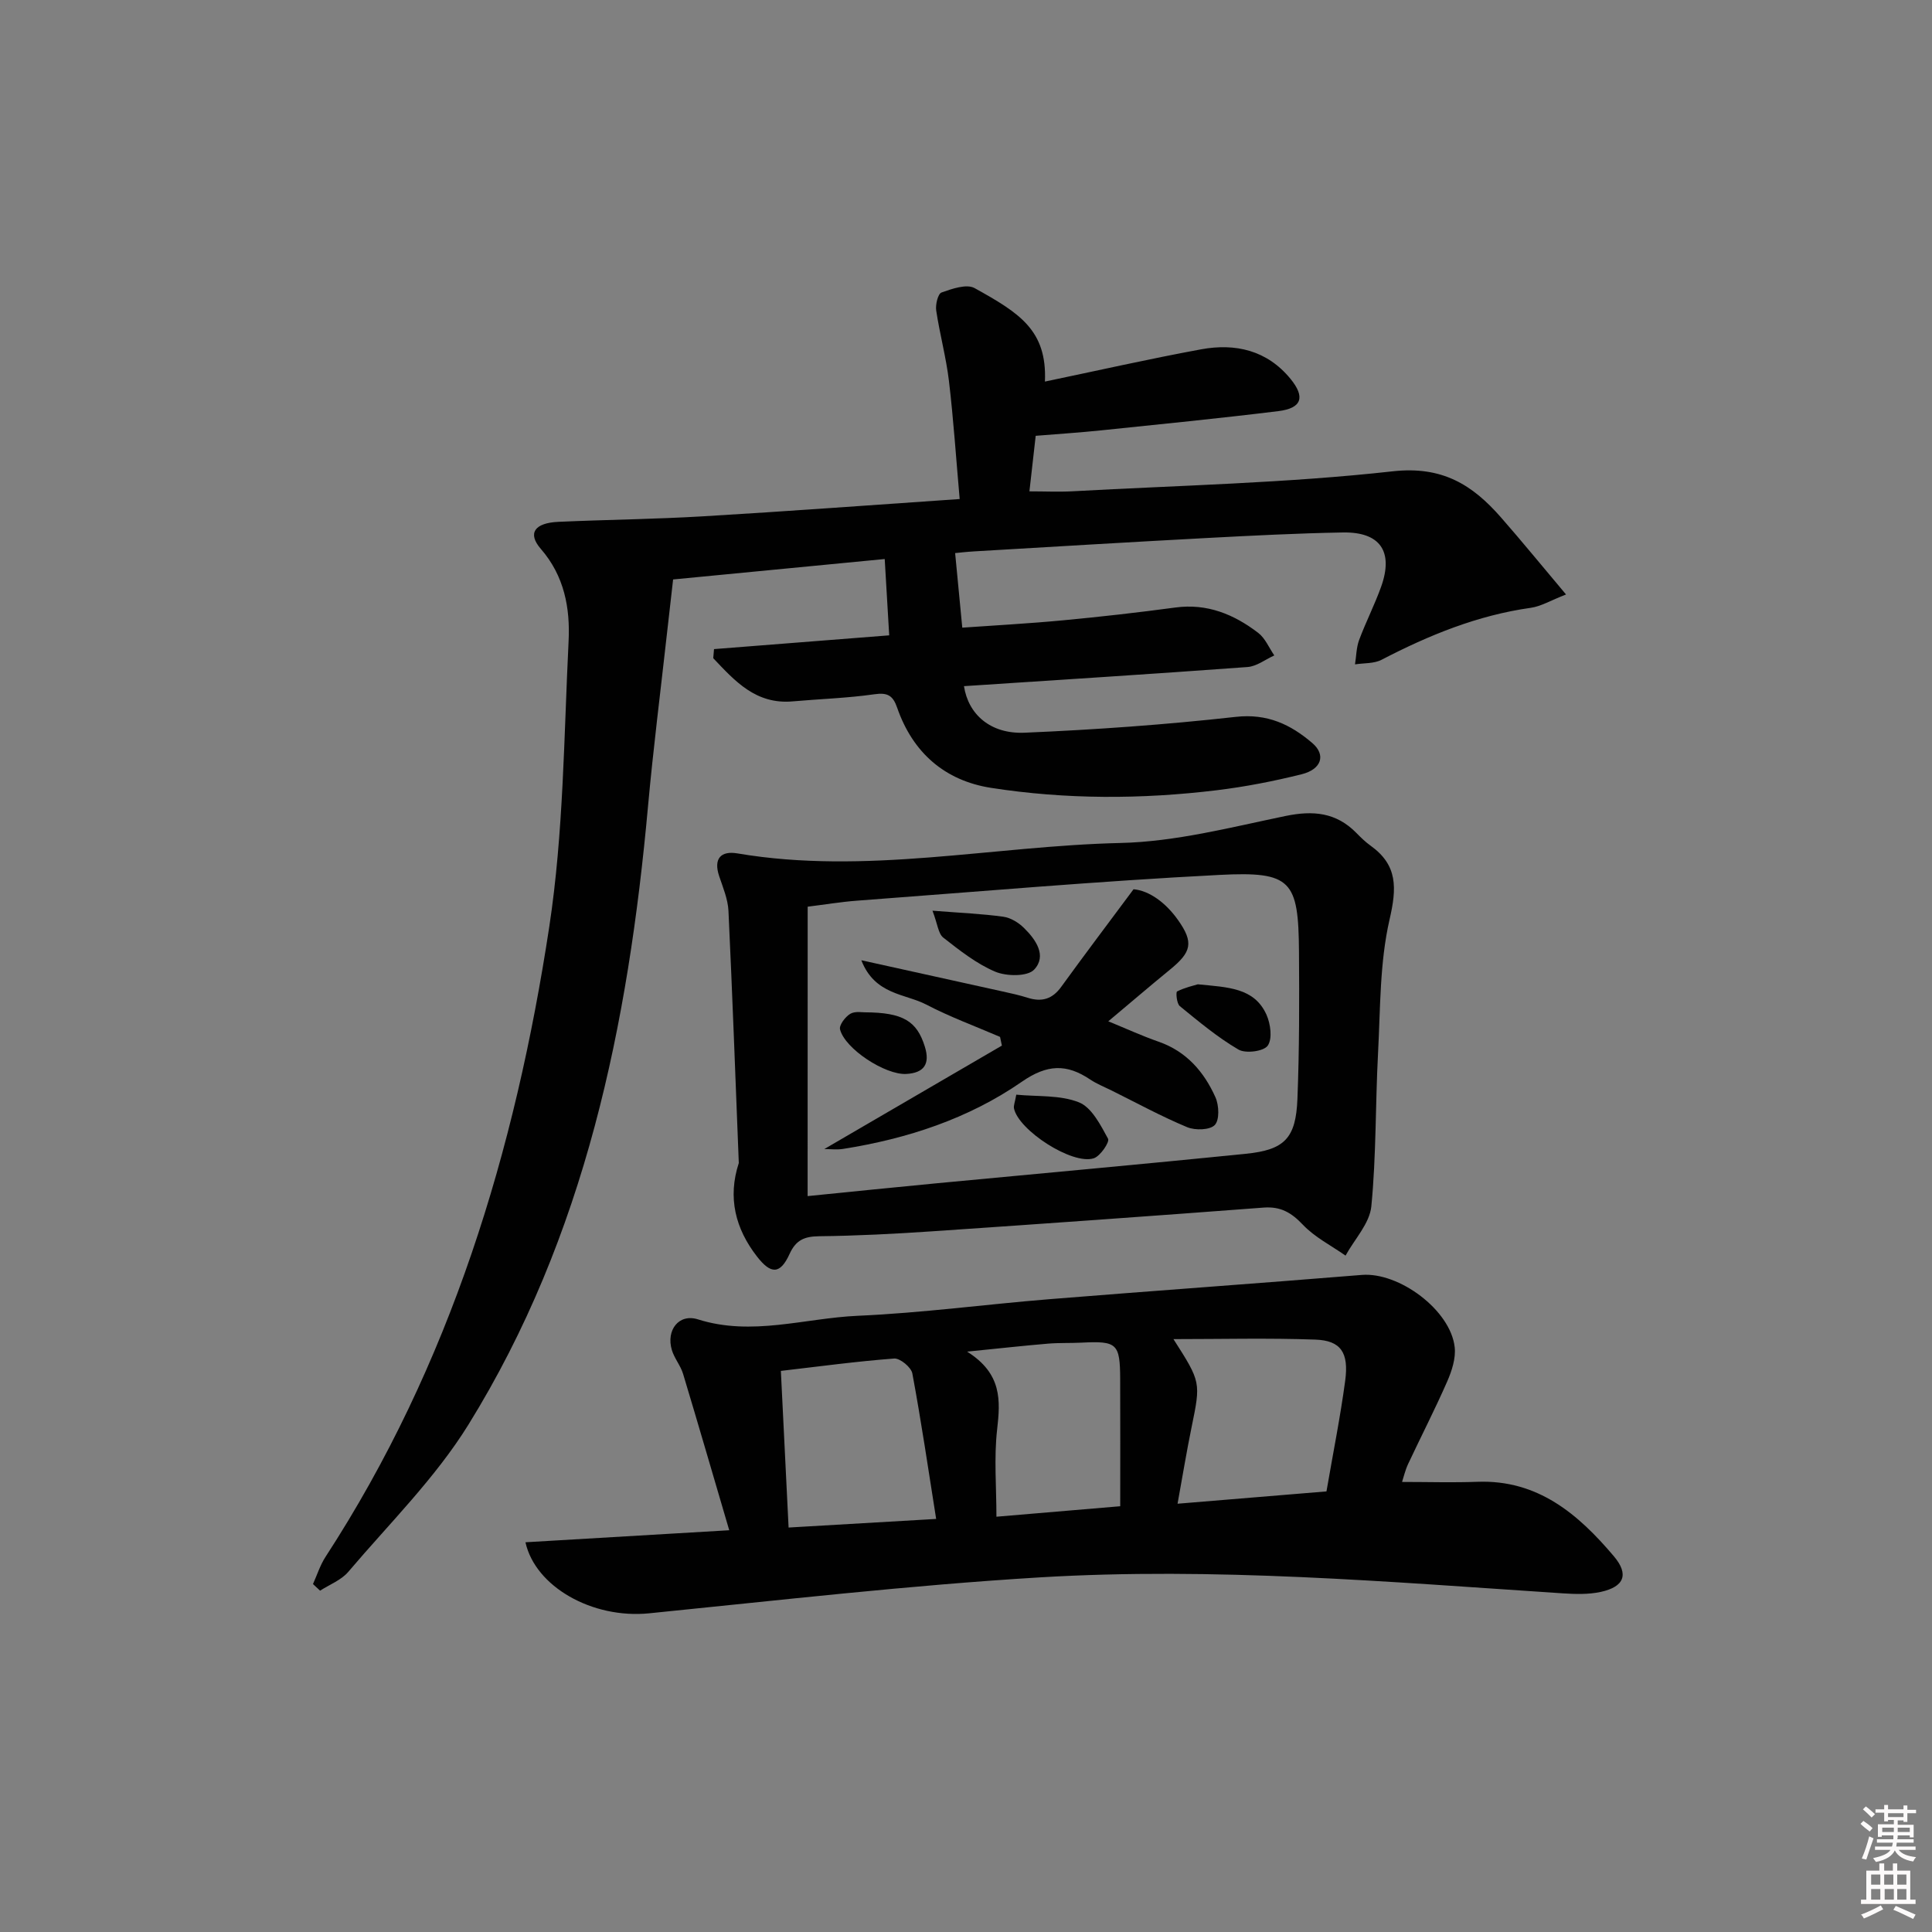
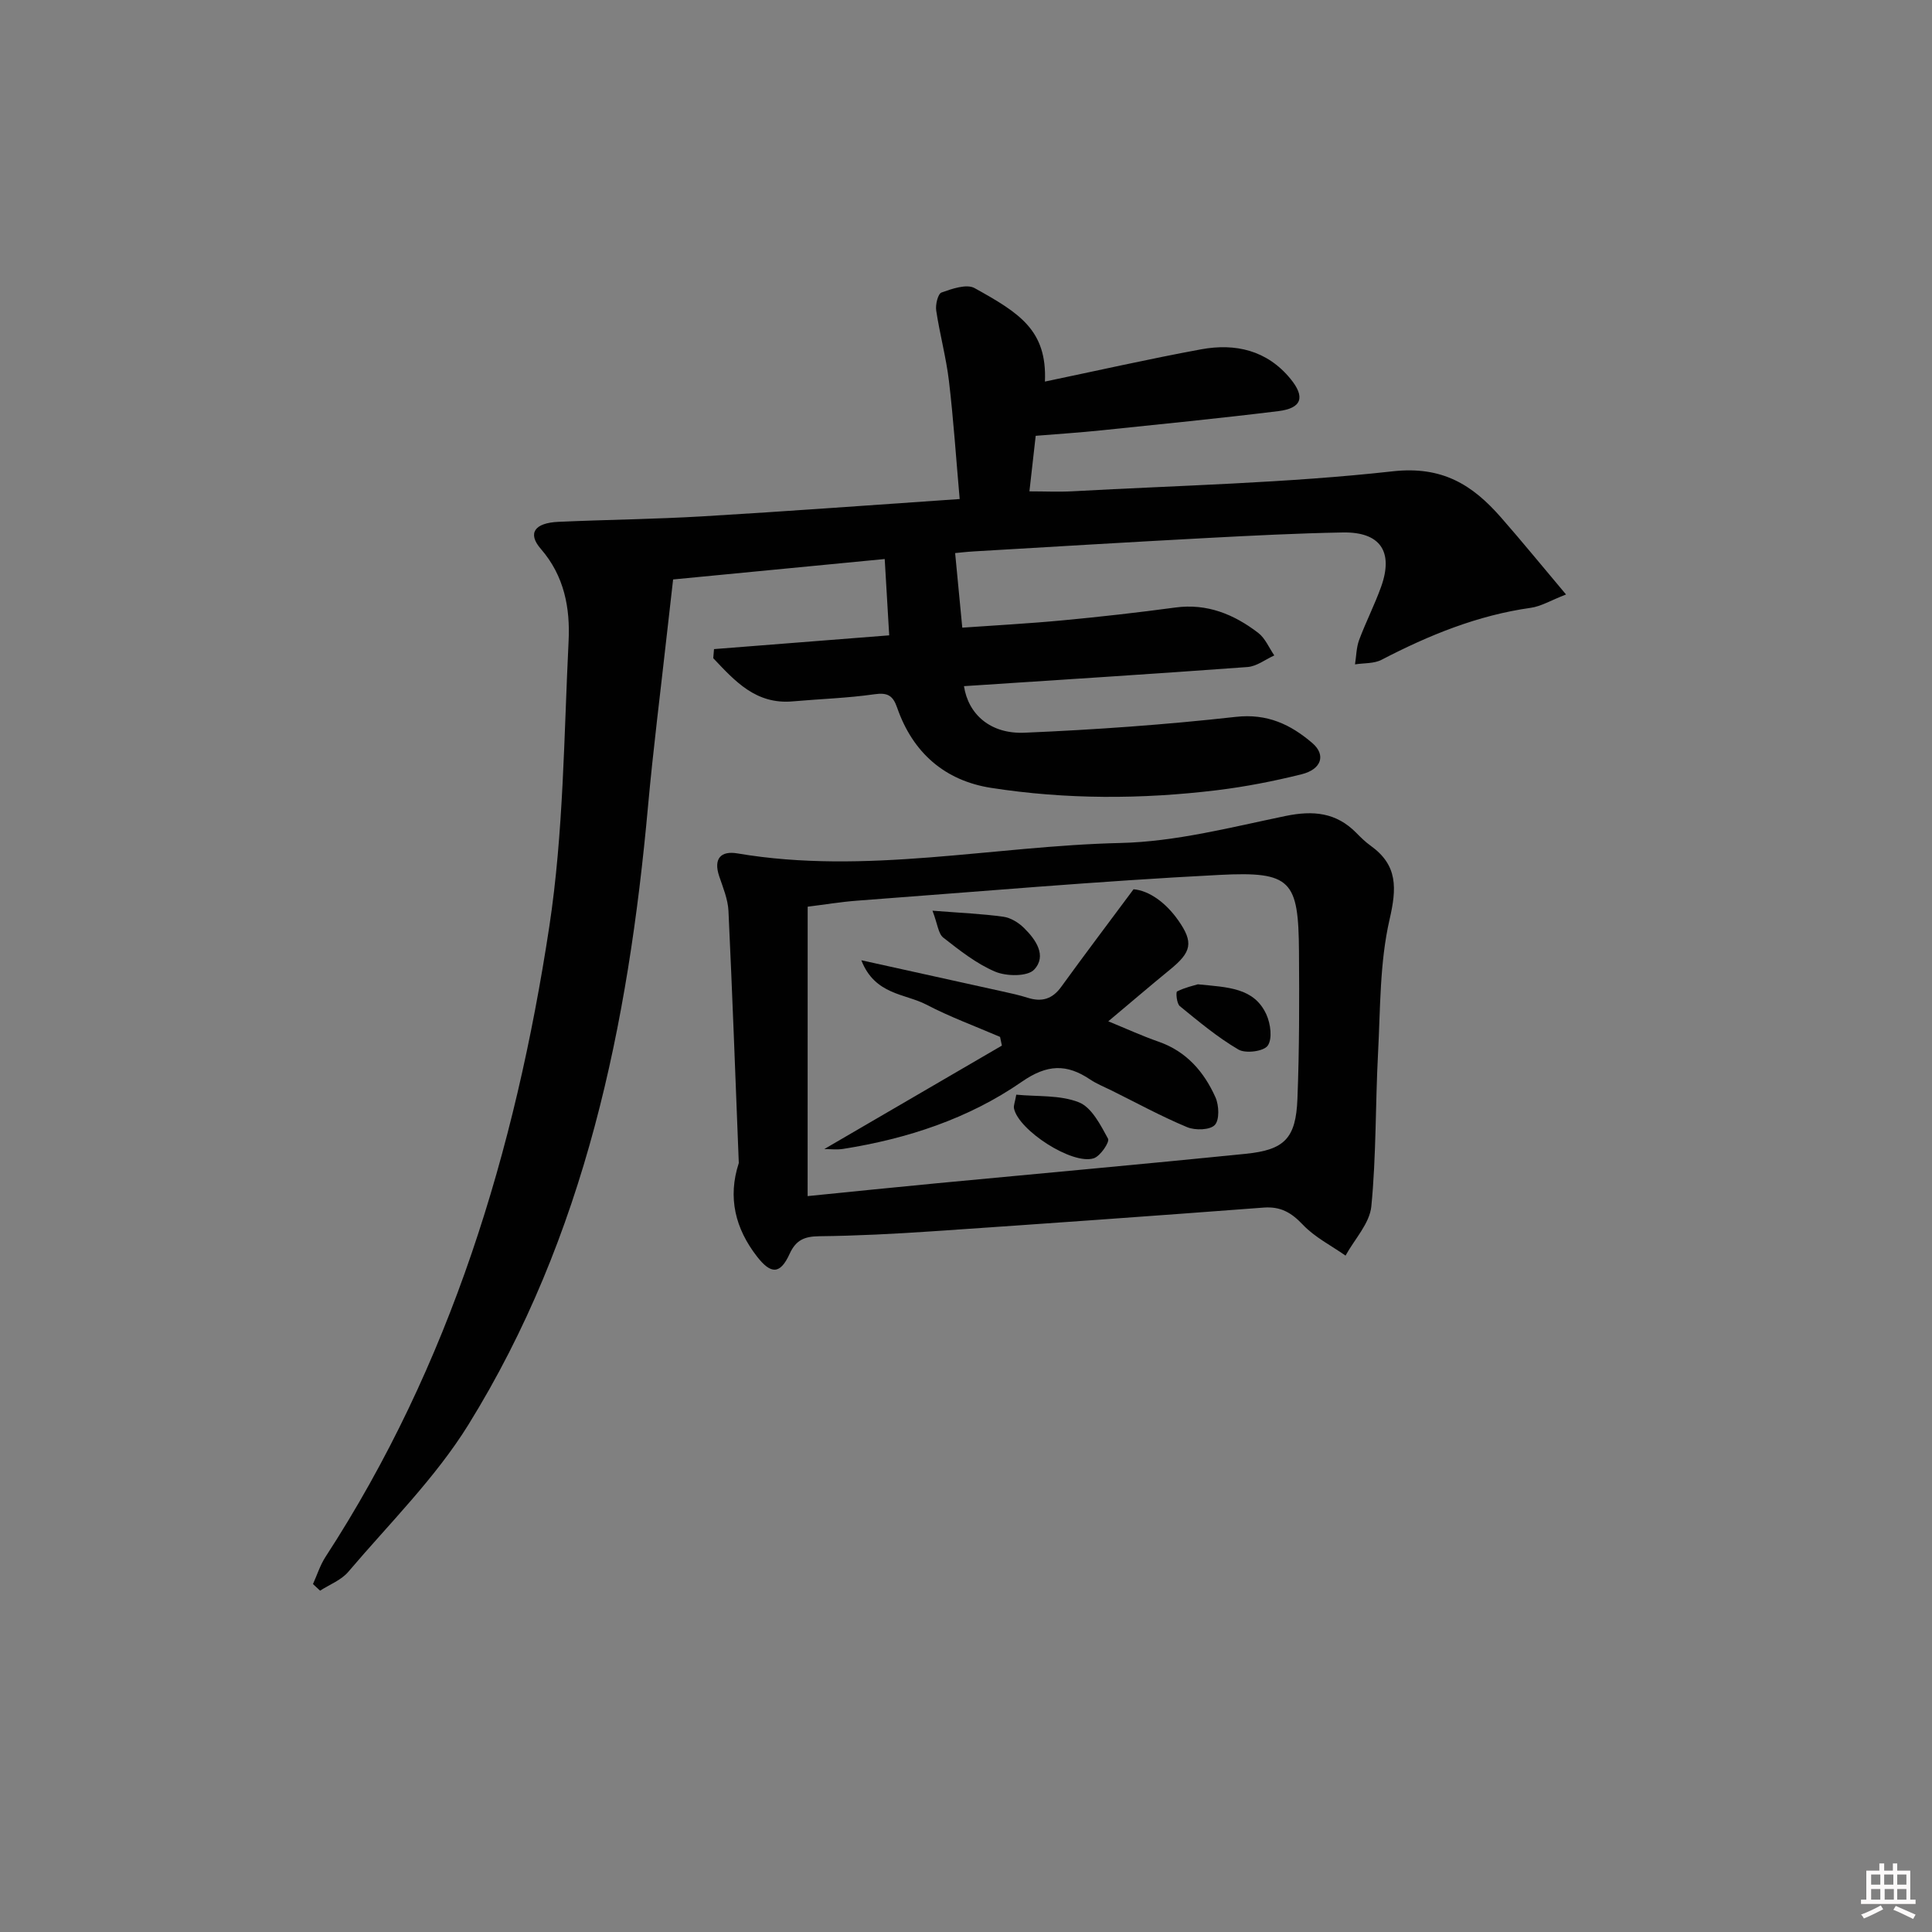
<svg xmlns="http://www.w3.org/2000/svg" enable-background="new 0 0 400 400" viewBox="0 0 400 400">
  <rect x="0" y="0" width="400" height="400" fill="#808080" stroke="none" />
-   <path d="m385.2 377.6.6-.6c.6.4 1.3.9 1.9 1.5l-.6.7c-.8-.6-1.4-1.1-1.9-1.6zm.3 7.1c.6-1.4 1.1-2.9 1.5-4.5.3.1.6.3.9.4-.5 1.4-1 2.9-1.5 4.4l-.9-.2zm.2-10.1.6-.6c.7.5 1.3 1.1 1.9 1.6l-.7.7c-.6-.6-1.2-1.2-1.8-1.7zm8.4-.8h.8v.9h1.8v.7h-1.8v1.8h-.8v-.3h-1.2v.9h3.3v2.6h-.8v-.4h-2.5c0 .3 0 .6-.1.8h3.4v.7h-3.5c0 .3-.1.6-.1.8h4v.7h-3.5c.7.9 1.9 1.3 3.6 1.5-.2.2-.4.5-.6.9-1.9-.3-3.2-1.1-3.8-2.3-.5 1.1-1.8 2-3.9 2.4-.2-.3-.4-.5-.6-.8 1.9-.4 3.1-.9 3.6-1.7h-3.2v-.7h3.5c.1-.2.1-.5.2-.8h-3.3v-.7h3.4c0-.2 0-.5 0-.8h-2.4v.3h-.8v-2.6h3.3v-.9h-1.2v.3h-.8v-1.8h-1.8v-.7h1.8v-.9h.8v.9h3.2zm-4.4 5.5h2.4c0-.3 0-.6 0-.9h-2.4zm1.2-3.1h3.2v-.8h-3.2zm4.4 2.2h-2.4v.9h2.5v-.9z" fill="#fcfafa" />
  <path d="m389.2 385.8h.9v1.5h1.8v-1.5h.9v1.5h2.7v6h1.1v.9h-11.3v-.9h1.1v-6h2.7v-1.5zm.2 8.7.5.8c-1.2.6-2.5 1.3-4 1.9-.2-.3-.3-.6-.6-.8 1.6-.6 3-1.3 4.1-1.9zm-2-4.3h1.9v-2.1h-1.9zm0 3.1h1.9v-2.2h-1.9zm2.7-3.1h1.9v-2.1h-1.9zm.1 3.1h1.9v-2.2h-1.9zm2.3 1.3c1.4.6 2.7 1.2 4.1 1.8l-.5.9c-1.5-.7-2.8-1.4-4.1-1.9zm2.2-6.5h-1.9v2.1h1.9zm-1.9 5.2h1.9v-2.2h-1.9z" fill="#fcfafa" />
  <g fill="#010101">
    <path d="m64.8 327.96c.85-1.88 1.48-3.91 2.59-5.62 25.88-39.78 39.29-84.13 46.33-130.46 2.96-19.47 3.03-39.4 4-59.14.34-6.82-.87-13.49-5.75-19.1-2.8-3.22-1.32-5.38 3.64-5.6 9.97-.45 19.97-.55 29.93-1.14 17.57-1.04 35.12-2.35 53.15-3.58-.74-8.35-1.27-16.42-2.22-24.43-.58-4.9-1.91-9.72-2.64-14.61-.18-1.22.36-3.46 1.1-3.72 2.17-.77 5.2-1.83 6.85-.91 9.28 5.15 15.02 8.71 14.56 19.35 10.71-2.23 21.49-4.68 32.36-6.68 7.09-1.3 13.63.2 18.47 6.1 3.12 3.8 2.36 6.1-2.5 6.7-12.2 1.5-24.44 2.71-36.67 3.98-4.44.46-8.89.75-13.57 1.13-.43 3.81-.83 7.4-1.3 11.5 3.18 0 6.11.14 9.03-.02 22.08-1.22 44.25-1.69 66.19-4.13 10.26-1.14 16.49 2.79 22.39 9.52 4.35 4.96 8.52 10.08 13.49 15.98-3.17 1.23-5.17 2.46-7.29 2.76-11.03 1.55-21.11 5.67-30.9 10.76-1.57.82-3.65.66-5.5.95.27-1.69.27-3.47.85-5.04 1.39-3.73 3.22-7.3 4.56-11.04 2.6-7.28-.19-11.36-7.9-11.23-9.48.17-18.95.66-28.42 1.16-15.94.85-31.88 1.81-47.82 2.75-1.76.1-3.52.31-4.06.36.5 5.25.95 9.97 1.48 15.44 6.44-.46 13.66-.84 20.85-1.52 7.77-.73 15.53-1.61 23.26-2.65 6.59-.89 12.14 1.41 17.16 5.25 1.45 1.11 2.24 3.09 3.33 4.67-1.84.83-3.64 2.26-5.54 2.4-19.55 1.44-39.12 2.67-58.71 3.96.89 5.82 5.46 9.94 12.54 9.64 14.6-.62 29.21-1.66 43.74-3.28 6.52-.73 11.36 1.58 15.84 5.42 2.86 2.45 1.92 5.43-2.2 6.46-5.78 1.44-11.67 2.59-17.58 3.31-15.58 1.89-31.21 1.92-46.72-.49-9.62-1.5-16.23-7.31-19.45-16.59-.87-2.52-1.97-3.19-4.72-2.79-5.58.8-11.26.97-16.88 1.47-7.66.69-12.01-4.22-16.48-8.94.05-.63.11-1.25.16-1.88 11.84-.93 23.68-1.86 36.27-2.85-.3-5.07-.59-9.95-.93-15.8-15.29 1.48-29.91 2.89-43.81 4.23-.47 4.15-.89 7.75-1.29 11.35-1.32 11.88-2.83 23.75-3.91 35.66-4.09 45.1-12.98 88.91-37.19 128-6.85 11.05-16.38 20.46-24.87 30.46-1.45 1.71-3.86 2.62-5.83 3.89-.51-.47-.99-.92-1.47-1.37z" />
-     <path d="m108.79 319.31c13.92-.82 27.4-1.62 42.19-2.49-3.3-11.21-6.37-21.81-9.55-32.36-.52-1.73-1.81-3.22-2.33-4.95-1.23-4.13 1.46-7.6 5.4-6.35 11.18 3.54 22.09-.25 33.08-.74 13.26-.58 26.47-2.37 39.72-3.44 21.54-1.74 43.1-3.26 64.64-5.02 7.7-.63 18.4 7.28 19.24 14.98.25 2.28-.59 4.87-1.54 7.05-2.53 5.78-5.42 11.39-8.1 17.1-.6 1.28-.92 2.7-1.26 3.73 5.37 0 10.5.16 15.62-.03 12.49-.46 20.86 6.7 28.22 15.4 3.21 3.79 2.14 6.34-2.71 7.4-2.55.55-5.3.46-7.93.29-36.04-2.38-72.1-5.47-108.21-3.3-27.01 1.63-53.94 4.74-80.88 7.44-11.77 1.18-23.57-5.52-25.6-14.71zm134.16-42.06c5.71 8.93 5.66 8.92 3.75 18.26-1.02 4.97-1.84 9.98-2.9 15.82 10.72-.89 20.7-1.71 30.83-2.55 1.37-7.95 2.87-15.41 3.88-22.93.78-5.82-.91-8.31-6.18-8.5-9.72-.35-19.46-.1-29.38-.1zm-49.13 37.23c-1.63-10.29-3.09-20.25-4.93-30.13-.24-1.27-2.54-3.17-3.76-3.08-7.74.58-15.45 1.63-23.46 2.56.54 10.84 1.06 21.54 1.6 32.43 10.27-.61 20.14-1.18 30.55-1.78zm38.11-2.63c0-9.12.03-17.72-.01-26.32-.03-7.39-.65-7.92-8.01-7.55-2.32.12-4.66.01-6.97.21-5.01.42-10.01.98-16.71 1.65 7.26 4.57 6.9 10.11 6.21 16.17-.66 5.82-.14 11.78-.14 18.01 8.37-.71 16.26-1.38 25.63-2.17z" />
    <path d="m152.96 240.79c-.69-17.4-1.32-34.81-2.14-52.21-.12-2.42-1.13-4.82-1.92-7.17-1.22-3.65.34-5.31 3.79-4.72 26.56 4.5 52.85-1.55 79.28-2.16 11.44-.26 22.88-3.25 34.19-5.59 5.72-1.18 10.48-.74 14.65 3.5.93.95 1.89 1.89 2.97 2.66 5.64 4.05 5.41 8.78 3.91 15.29-2.05 8.93-1.89 18.39-2.38 27.64-.56 10.58-.36 21.21-1.39 31.73-.35 3.54-3.48 6.81-5.34 10.2-2.99-2.1-6.38-3.8-8.84-6.4-2.39-2.52-4.61-3.81-8.14-3.54-22.86 1.73-45.73 3.36-68.6 4.91-7.8.53-15.61.93-23.42 1.02-3.03.04-4.79.77-6.11 3.67-1.94 4.26-3.87 4.25-6.78.48-4.42-5.71-6.08-12.13-3.73-19.31zm14.25 6.85c9.29-.93 18.03-1.83 26.77-2.66 21.31-2.03 42.64-3.94 63.94-6.1 8.06-.81 10.38-3.22 10.7-11.39.4-10.14.39-20.3.32-30.45-.11-14.75-1.54-16.66-16.44-15.9-25.03 1.28-50.01 3.47-75 5.33-3.4.25-6.77.82-10.28 1.25-.01 20.14-.01 39.74-.01 59.92z" />
    <path d="m229.46 211.45c3.69 1.51 6.99 3.03 10.41 4.22 5.77 2.01 9.41 6.23 11.78 11.52.74 1.66.86 4.68-.14 5.73-1.01 1.06-4.06 1.14-5.72.45-5.35-2.23-10.46-5.02-15.66-7.6-1.49-.74-3.06-1.36-4.42-2.27-4.88-3.28-8.91-3.17-14.16.47-11.03 7.64-23.72 11.8-37 13.9-1.29.2-2.64.03-3.89.03 12.24-7.13 24.5-14.27 36.77-21.42-.13-.6-.25-1.2-.38-1.8-5.1-2.2-10.35-4.12-15.27-6.69-4.38-2.29-10.65-1.98-13.45-9.18 10.55 2.33 19.85 4.37 29.15 6.44 1.78.39 3.57.78 5.3 1.33 2.9.92 5.1.28 6.93-2.26 4.73-6.53 9.59-12.96 14.98-20.21 3.27.29 6.69 2.8 9.22 6.39 3.29 4.65 2.77 6.63-1.69 10.26-4.22 3.45-8.35 7-12.76 10.69z" />
-     <path d="m193.06 188.55c5.84.46 10.29.64 14.68 1.25 1.5.21 3.12 1.2 4.24 2.3 2.47 2.41 4.82 5.78 2.13 8.65-1.37 1.46-5.72 1.41-8.05.43-3.9-1.65-7.39-4.42-10.78-7.07-1.03-.83-1.16-2.8-2.22-5.56z" />
+     <path d="m193.06 188.55c5.84.46 10.29.64 14.68 1.25 1.5.21 3.12 1.2 4.24 2.3 2.47 2.41 4.82 5.78 2.13 8.65-1.37 1.46-5.72 1.41-8.05.43-3.9-1.65-7.39-4.42-10.78-7.07-1.03-.83-1.16-2.8-2.22-5.56" />
    <path d="m248 203.79c6.21.62 11.67.68 14.2 6.27.86 1.9 1.27 5 .27 6.43-.83 1.19-4.58 1.68-6.06.81-4.33-2.53-8.24-5.81-12.15-9-.64-.52-.84-2.89-.56-3.03 1.64-.83 3.49-1.23 4.3-1.48z" />
    <path d="m210.41 226.64c4.38.43 9.06.03 12.96 1.58 2.65 1.05 4.49 4.7 6.04 7.54.37.67-1.59 3.61-2.96 4.05-4.43 1.44-15.62-5.82-16.52-10.35-.1-.59.21-1.27.48-2.82z" />
-     <path d="m179.04 209.59c7.96.03 10.8 1.83 12.44 7.11 1.12 3.6-.18 5.45-3.85 5.65-4.33.24-12.7-5.19-13.71-9.23-.22-.88 1.09-2.61 2.12-3.22 1.01-.6 2.57-.28 3-.31z" />
  </g>
</svg>